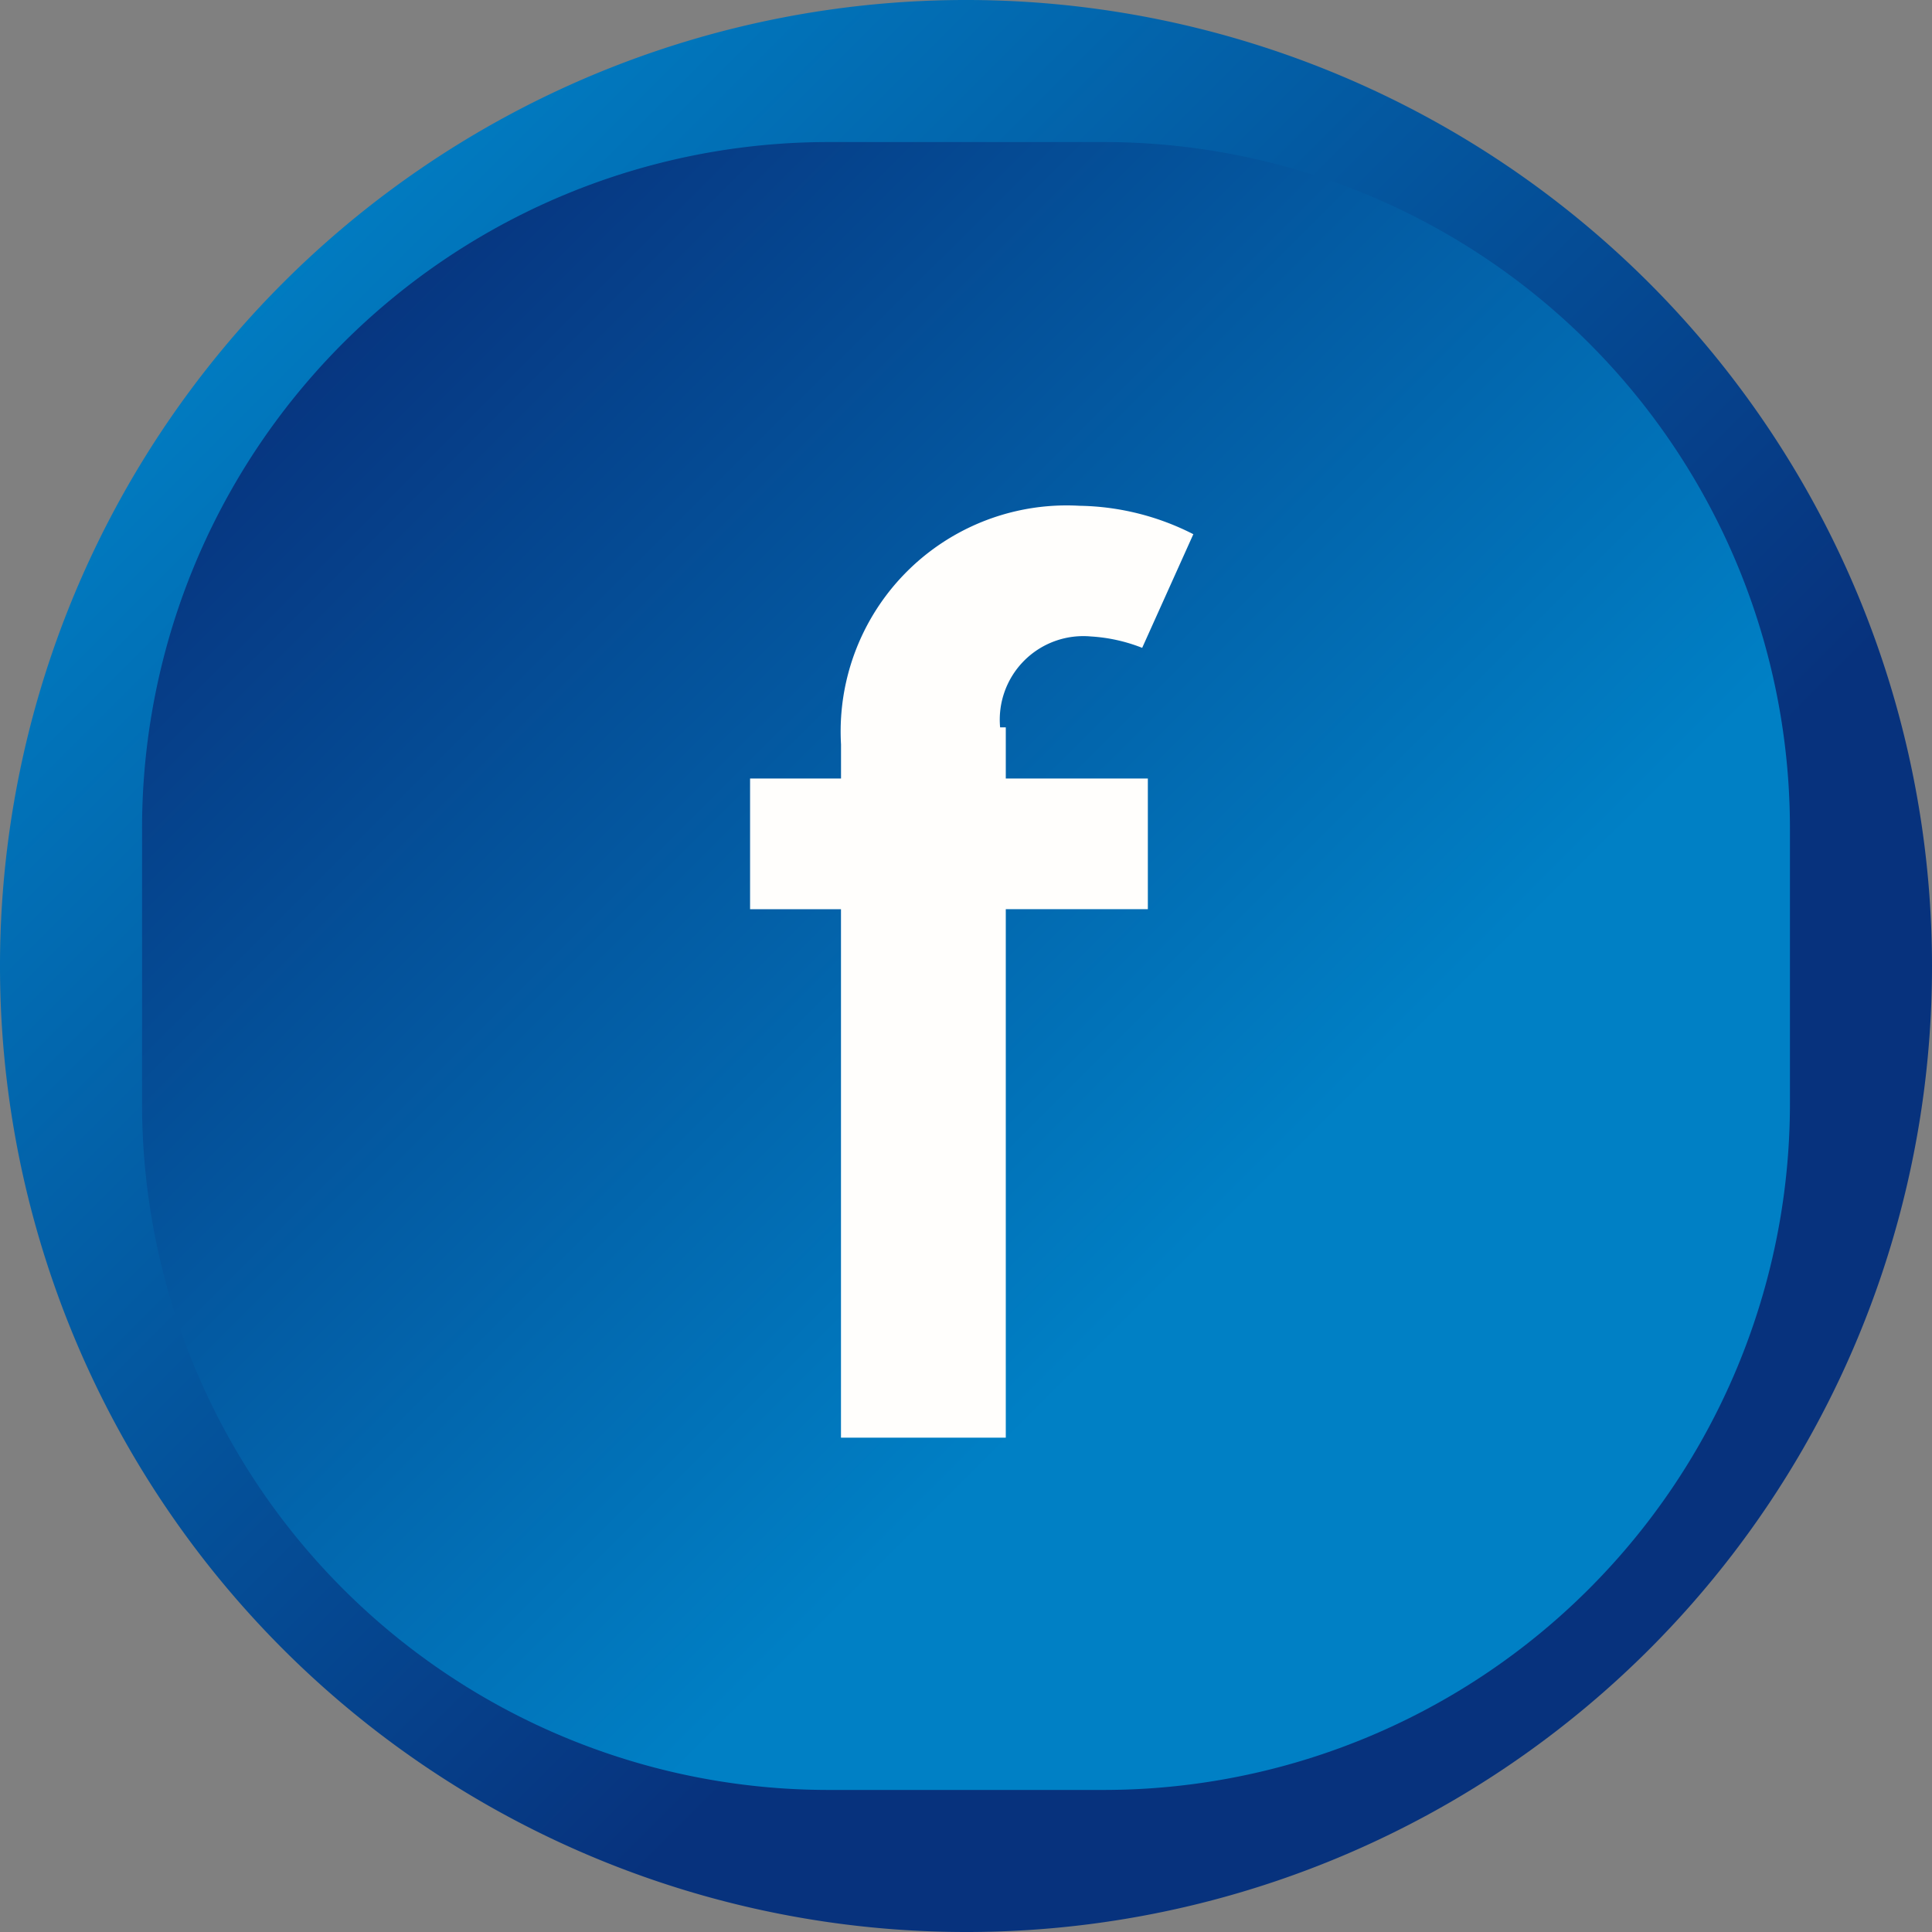
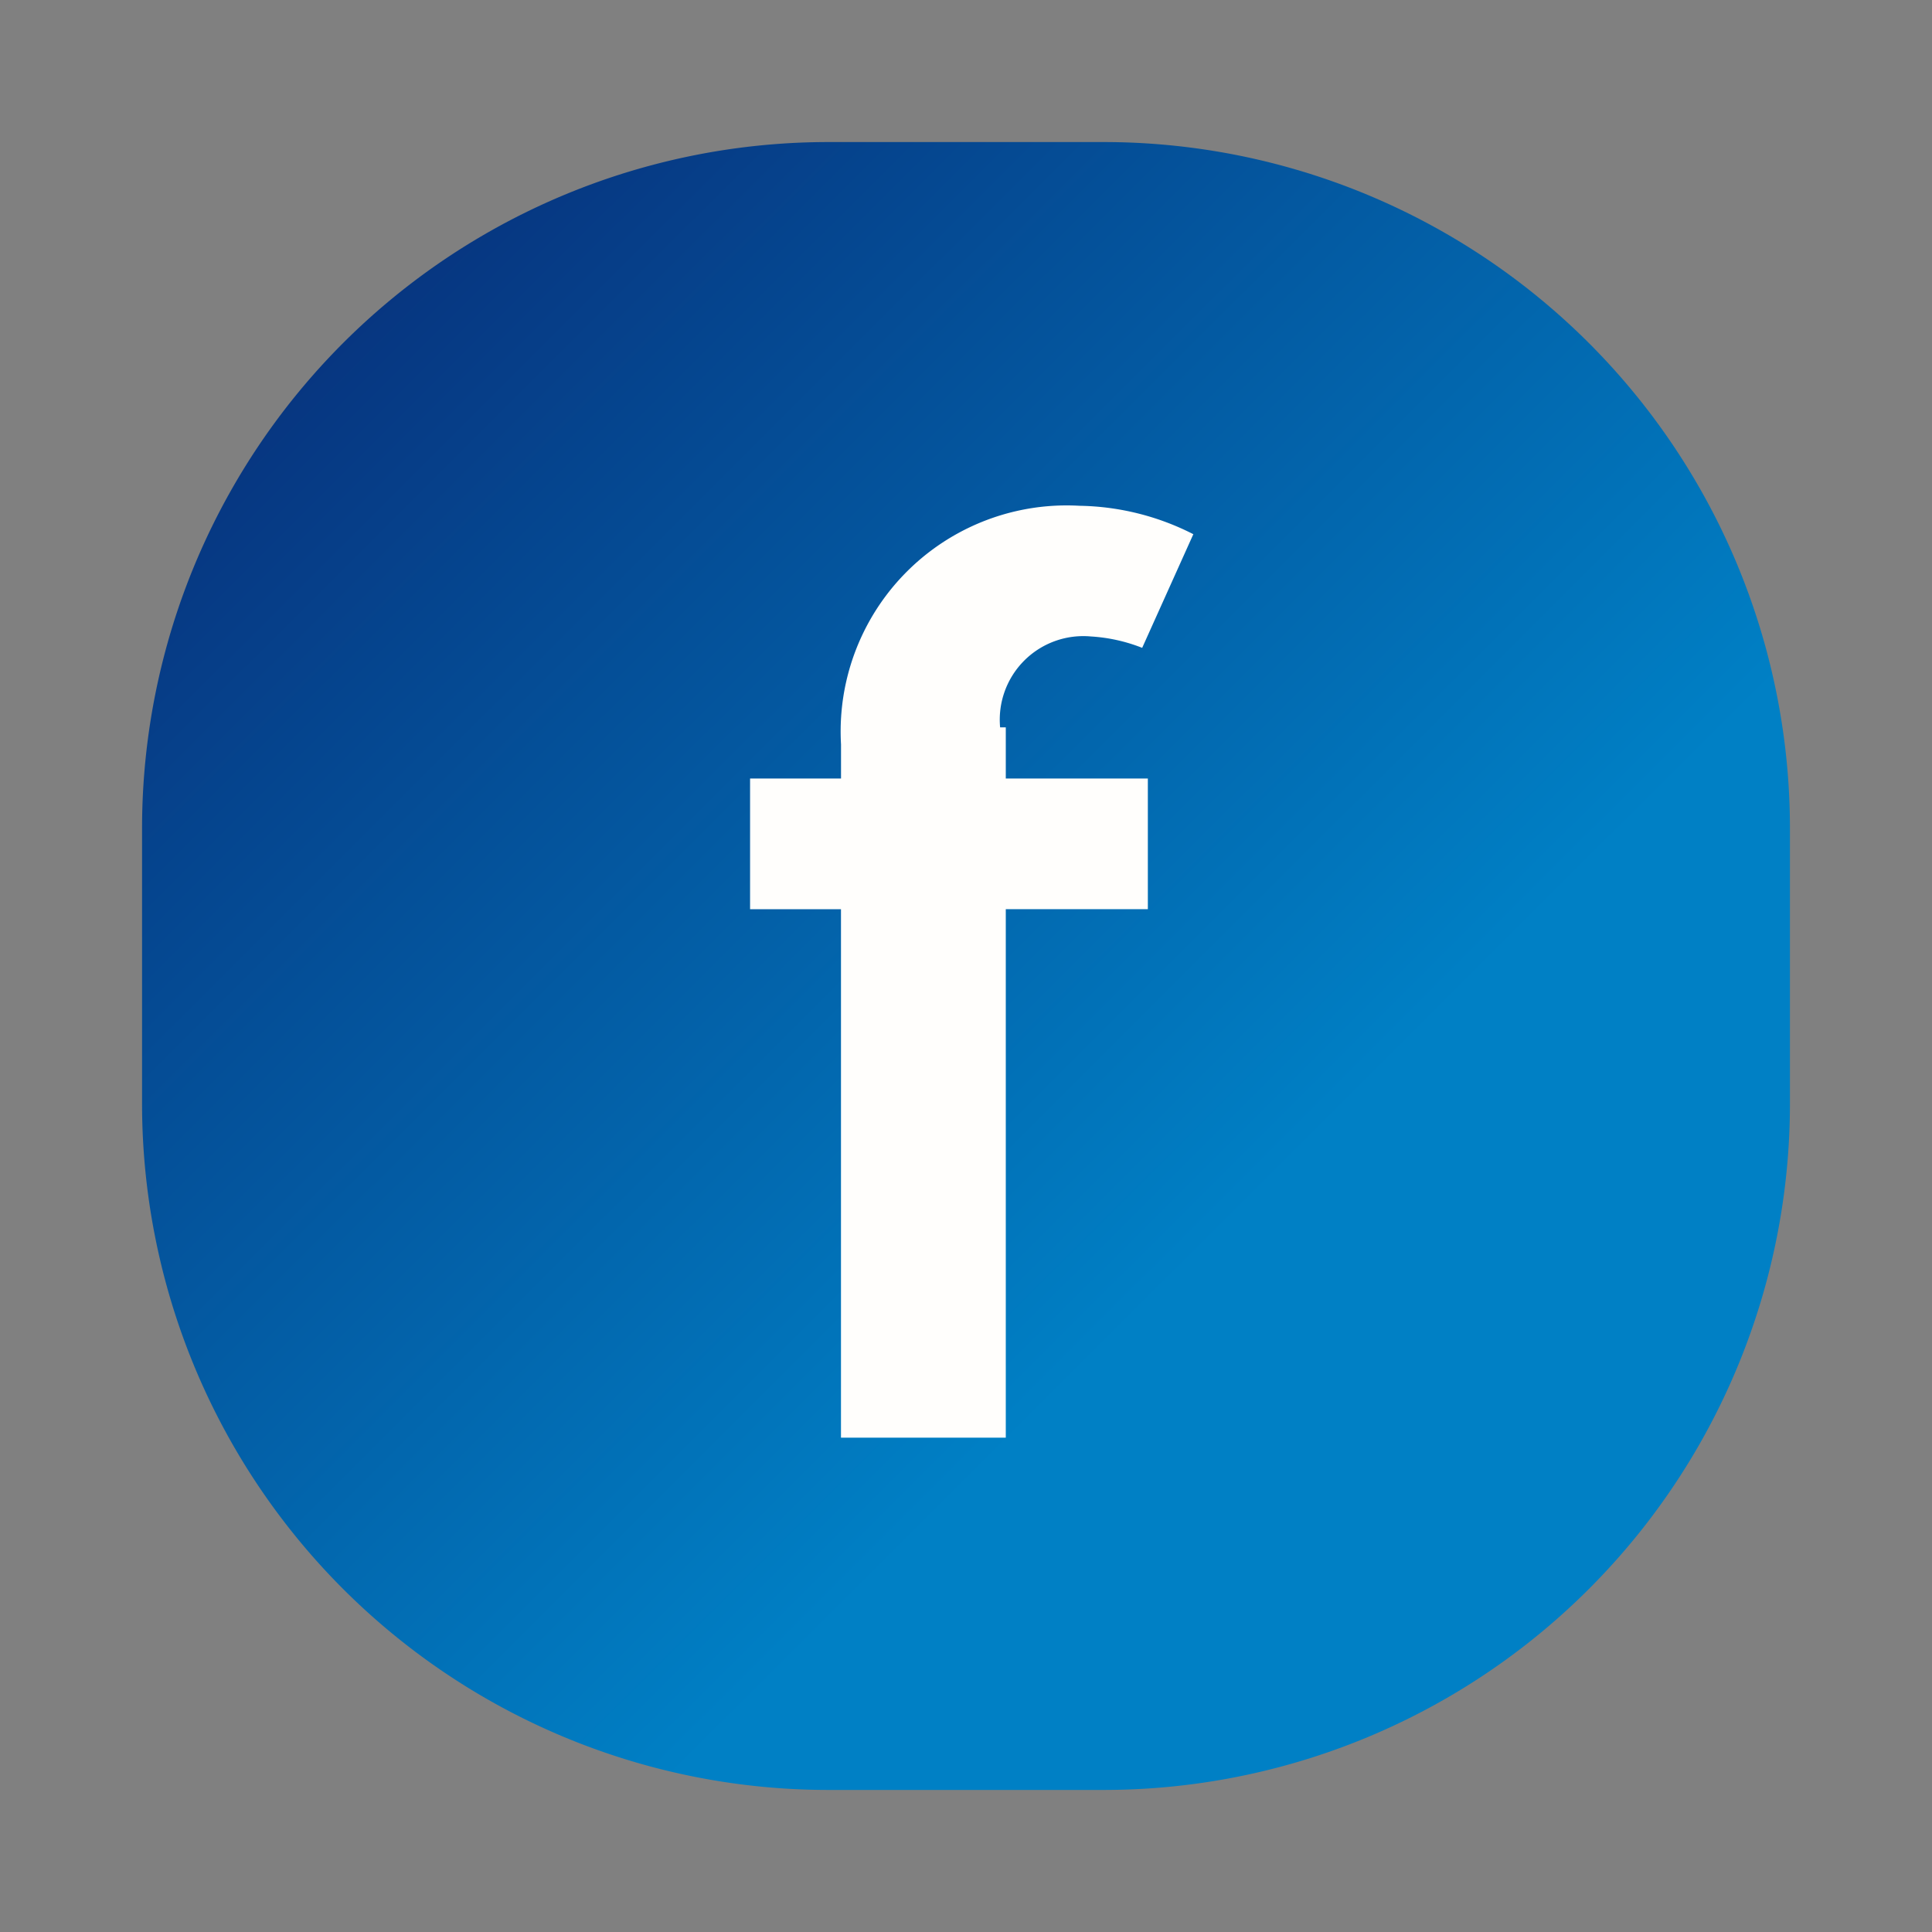
<svg xmlns="http://www.w3.org/2000/svg" id="Group_366" data-name="Group 366" width="46.036" height="46.036" viewBox="0 0 46.036 46.036">
  <rect x="0" y="0" width="46.036" height="46.036" fill="#808080" stroke="none" />
  <defs>
    <linearGradient id="linear-gradient" x1="0.114" y1="0.115" x2="0.65" y2="0.651" gradientUnits="objectBoundingBox">
      <stop offset="0" stop-color="#0080c5" />
      <stop offset="1" stop-color="#07327d" />
    </linearGradient>
    <linearGradient id="linear-gradient-2" x1="0.089" y1="0.089" x2="0.66" y2="0.661" gradientUnits="objectBoundingBox">
      <stop offset="0" stop-color="#07327d" />
      <stop offset="1" stop-color="#0080c5" />
    </linearGradient>
  </defs>
  <g id="Group_365" data-name="Group 365" transform="translate(0 0)">
-     <path id="Path_23519" data-name="Path 23519" d="M125.518,656.636a23.018,23.018,0,1,1,23.018-23.018A23,23,0,0,1,125.518,656.636Z" transform="translate(-102.5 -610.6)" fill="url(#linear-gradient)" />
    <path id="Path_23520" data-name="Path 23520" d="M127.883,652.366h-6.5A16.353,16.353,0,0,1,105,635.983v-6.5A16.353,16.353,0,0,1,121.383,613.1h6.5a16.354,16.354,0,0,1,16.383,16.383v6.5A16.353,16.353,0,0,1,127.883,652.366Z" transform="translate(-101.615 -609.715)" fill="url(#linear-gradient-2)" />
  </g>
  <path id="Path_23521" data-name="Path 23521" d="M121.658,624.781a1.991,1.991,0,0,1,2.166-2.166,3.952,3.952,0,0,1,1.219.271l1.219-2.708a6.164,6.164,0,0,0-2.708-.677,5.386,5.386,0,0,0-5.687,5.687V626H115.7v3.114h2.166v12.592h3.927V629.113h3.385V626h-3.385v-1.219Z" transform="translate(-97.827 -607.449)" fill="#fffefc" />
</svg>